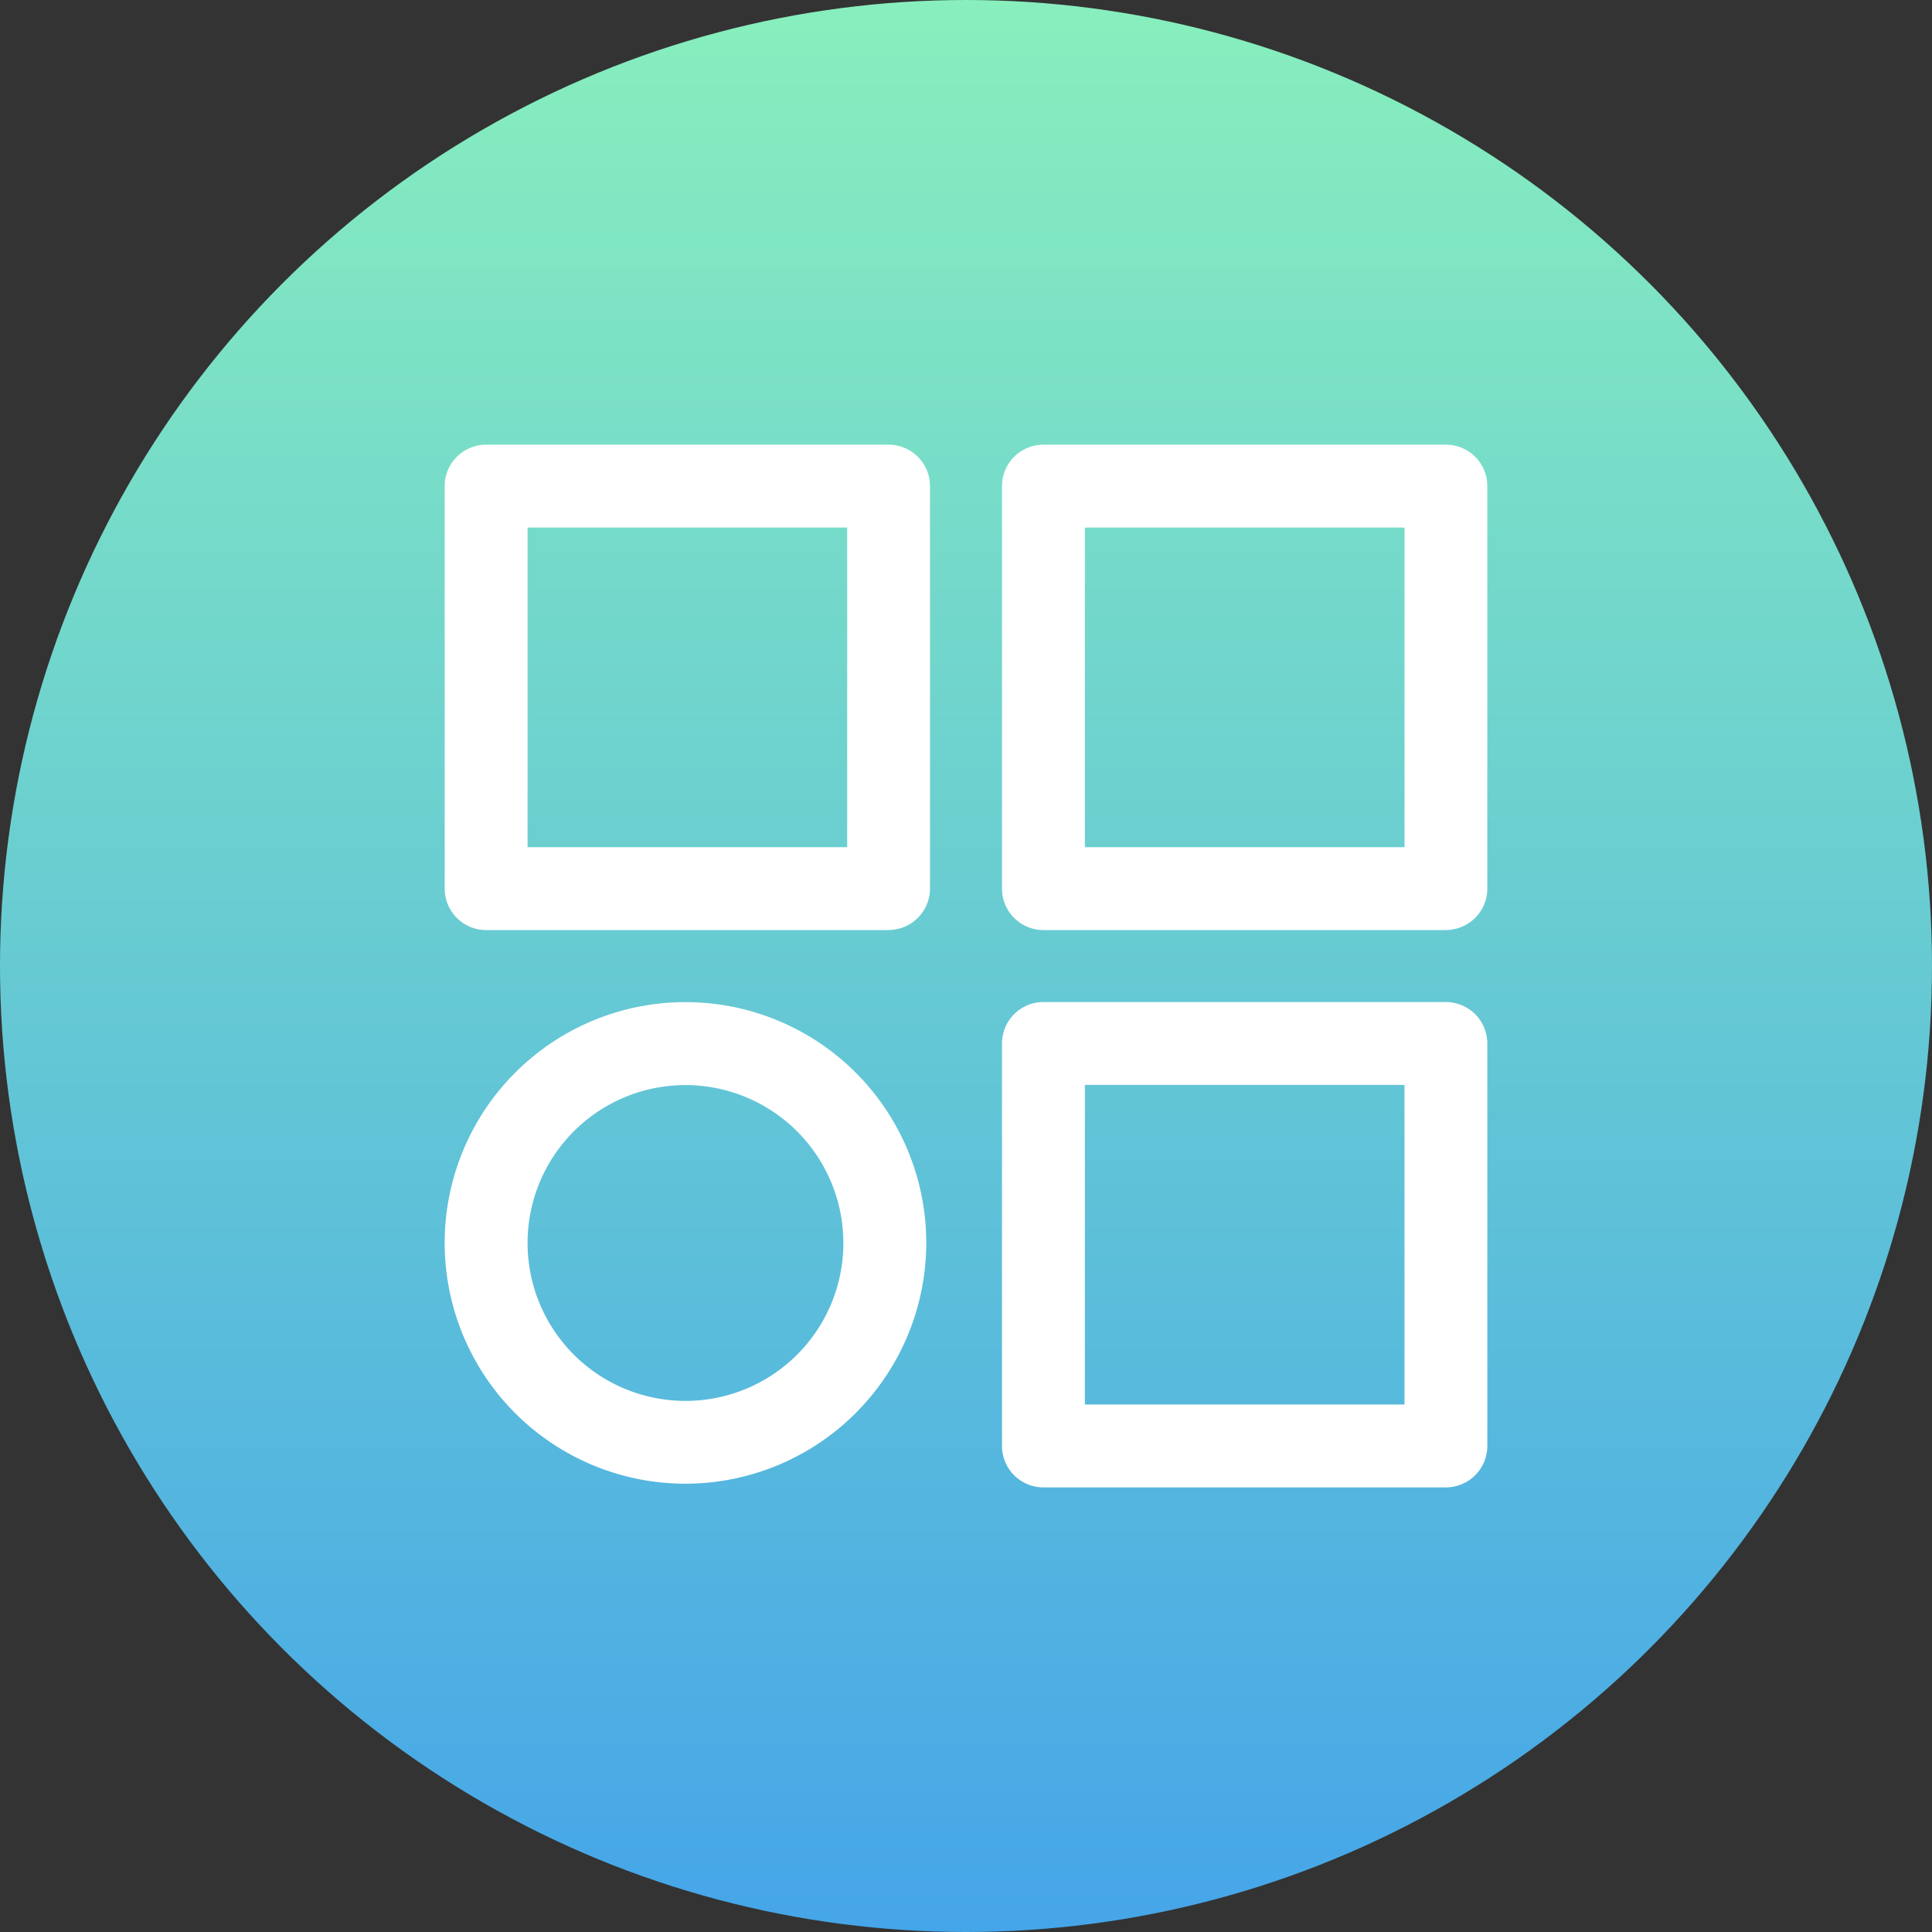
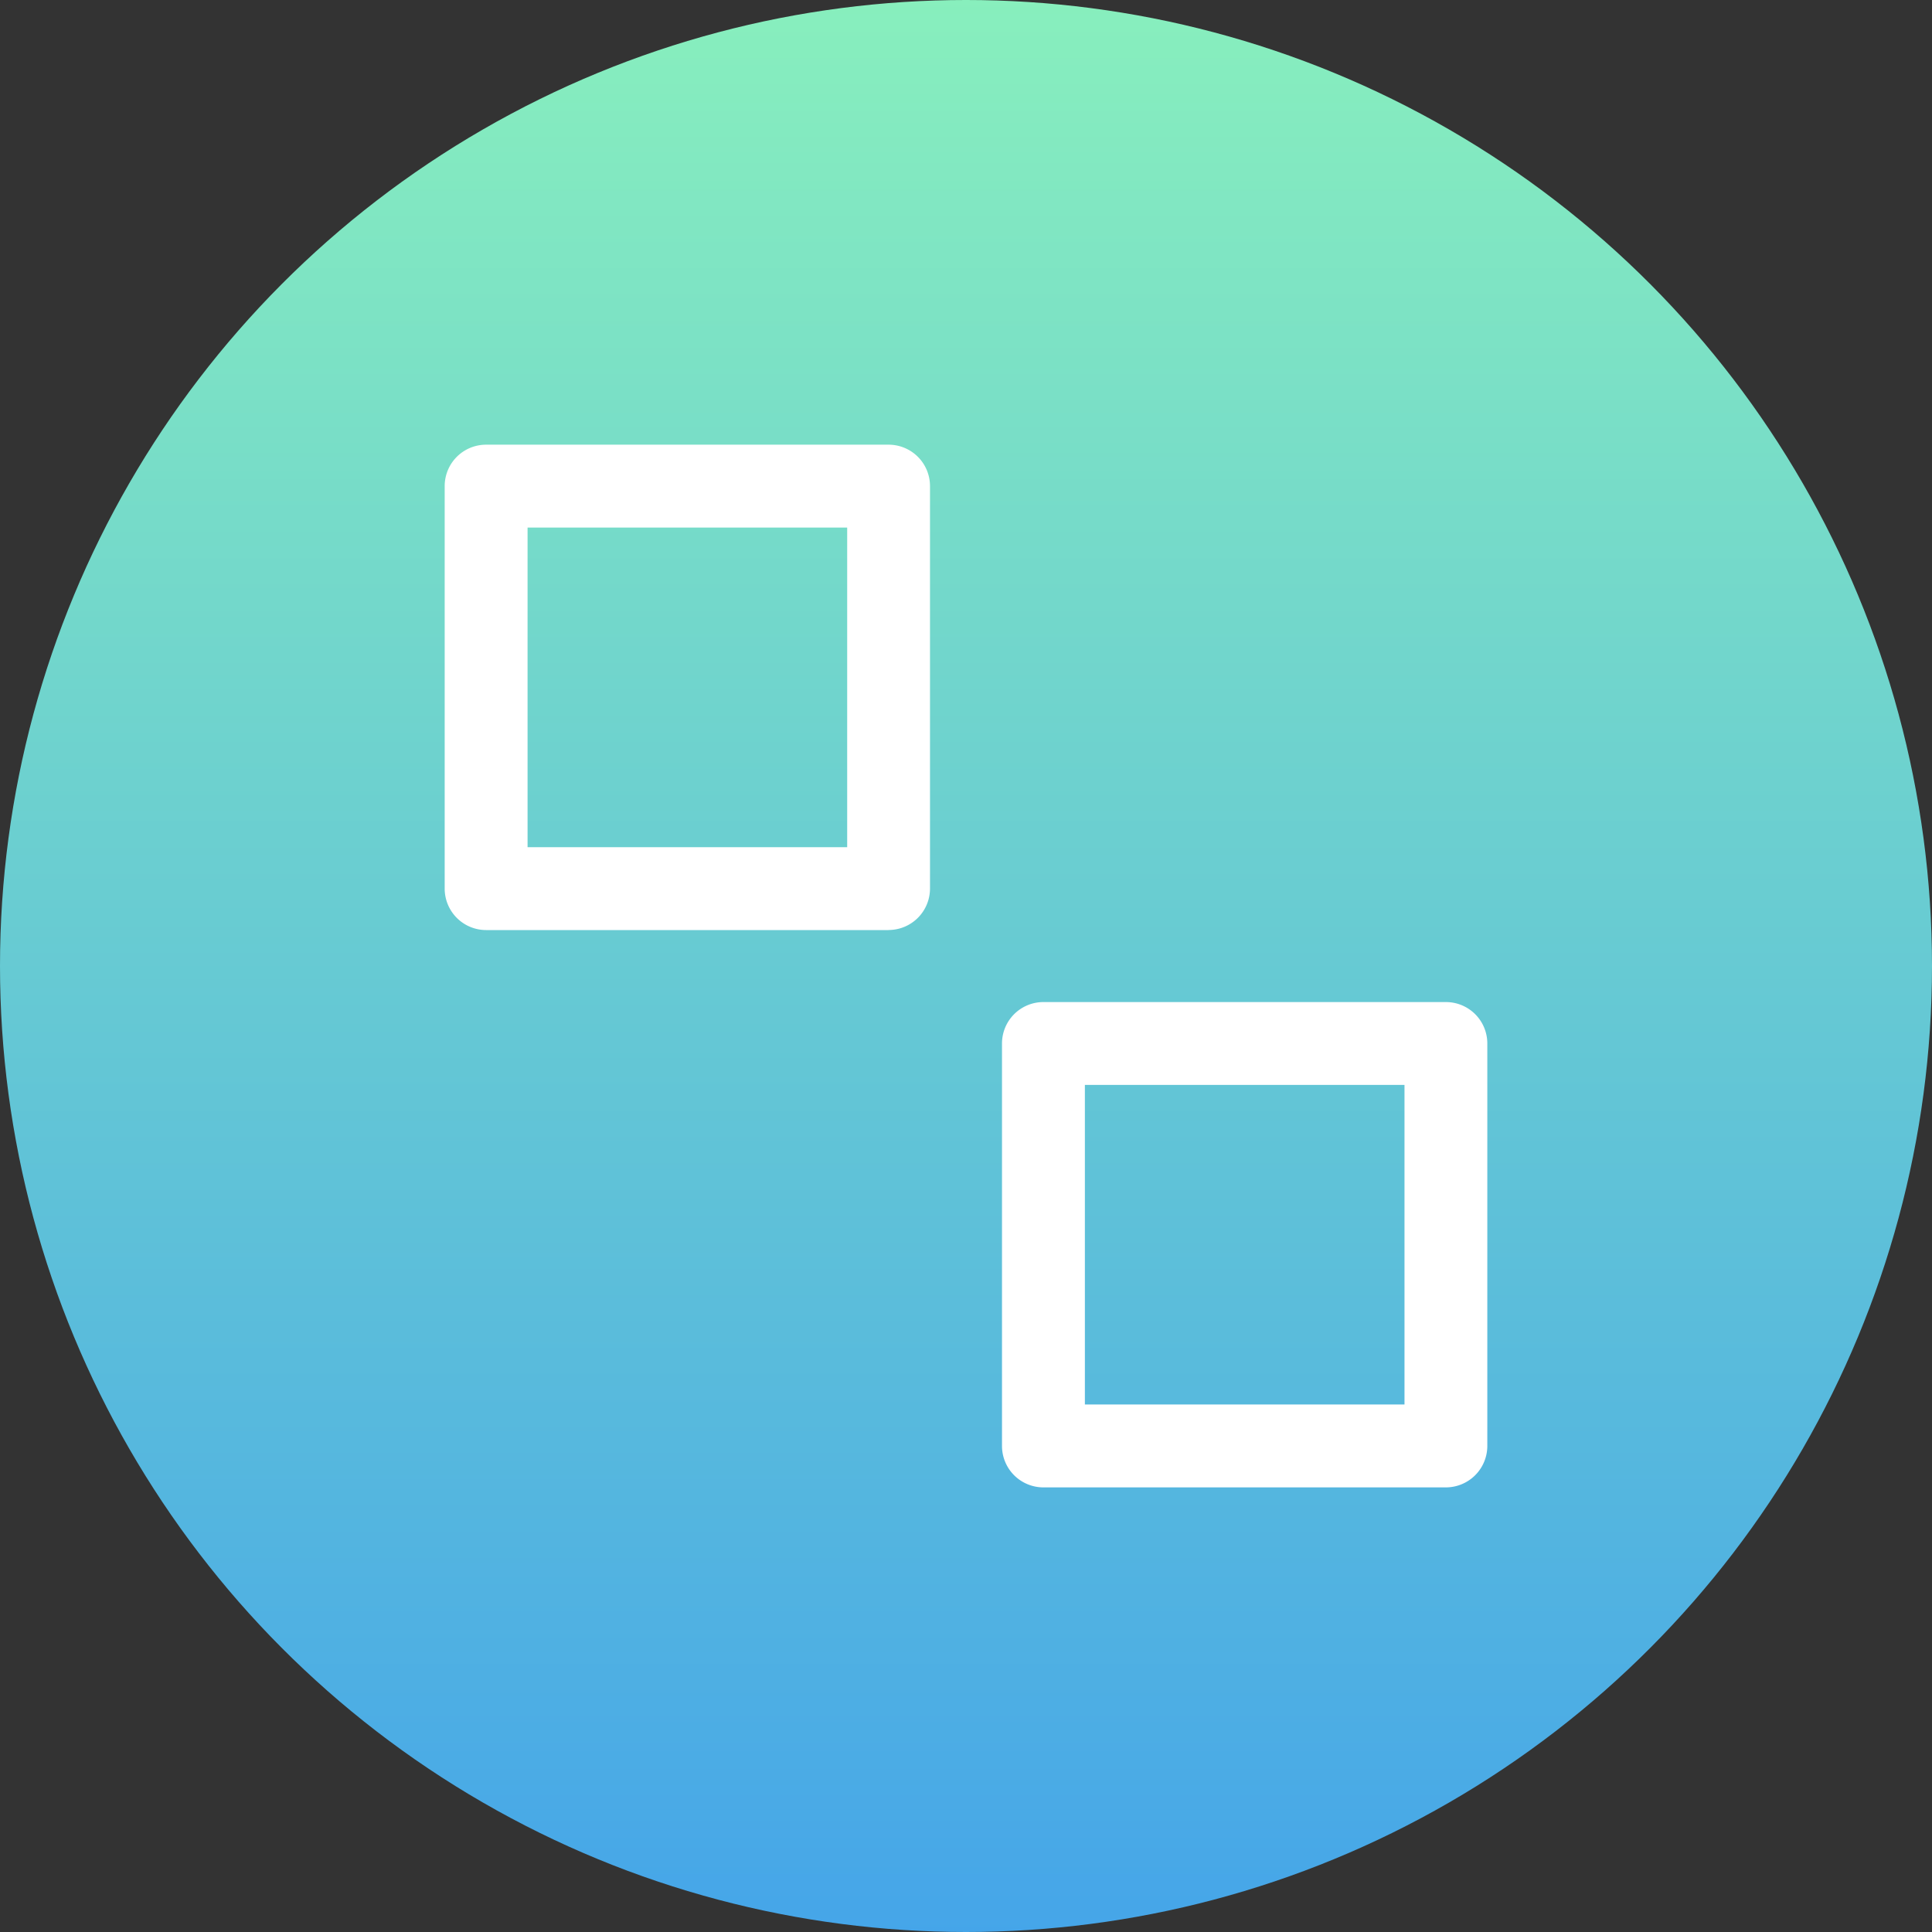
<svg xmlns="http://www.w3.org/2000/svg" width="30" height="30" viewBox="0 0 30 30">
  <rect x="0" y="0" width="30" height="30" fill="#333333" stroke="none" />
  <defs>
    <linearGradient id="linear-gradient" x1="0.5" x2="0.5" y2="1" gradientUnits="objectBoundingBox">
      <stop offset="0" stop-color="#88efbd" />
      <stop offset="1" stop-color="#45a5e9" />
    </linearGradient>
    <clipPath id="clip-path">
      <rect id="長方形_212" data-name="長方形 212" width="16.19" height="16.19" fill="#fff" />
    </clipPath>
  </defs>
  <g id="グループ_158" data-name="グループ 158" transform="translate(-50 -655)">
    <circle id="楕円形_12" data-name="楕円形 12" cx="15" cy="15" r="15" transform="translate(50 655)" fill="url(#linear-gradient)" />
    <g id="グループ_141" data-name="グループ 141" transform="translate(56.905 661.905)">
      <g id="グループ_140" data-name="グループ 140" clip-path="url(#clip-path)">
        <path id="パス_17" data-name="パス 17" d="M6.893,7.537H.643A.644.644,0,0,1,0,6.893V.643A.643.643,0,0,1,.643,0h6.25a.643.643,0,0,1,.643.643v6.25a.644.644,0,0,1-.643.643M1.287,6.25H6.25V1.287H1.287Z" fill="#fff" />
-         <path id="パス_18" data-name="パス 18" d="M208.613,7.537h-6.25a.643.643,0,0,1-.643-.643V.643A.643.643,0,0,1,202.363,0h6.25a.643.643,0,0,1,.643.643v6.25a.644.644,0,0,1-.643.643M203.007,6.25h4.963V1.287h-4.963Z" transform="translate(-193.066)" fill="#fff" />
        <path id="パス_19" data-name="パス 19" d="M208.613,209.257h-6.25a.643.643,0,0,1-.643-.643v-6.25a.643.643,0,0,1,.643-.643h6.25a.643.643,0,0,1,.643.643v6.25a.644.644,0,0,1-.643.643m-5.606-1.287h4.963v-4.963h-4.963Z" transform="translate(-193.066 -193.066)" fill="#fff" />
-         <path id="パス_20" data-name="パス 20" d="M3.739,209.2a3.739,3.739,0,1,1,3.739-3.739A3.743,3.743,0,0,1,3.739,209.2m0-6.19a2.452,2.452,0,1,0,2.452,2.452,2.454,2.454,0,0,0-2.452-2.452" transform="translate(0 -193.066)" fill="#fff" />
      </g>
    </g>
  </g>
</svg>